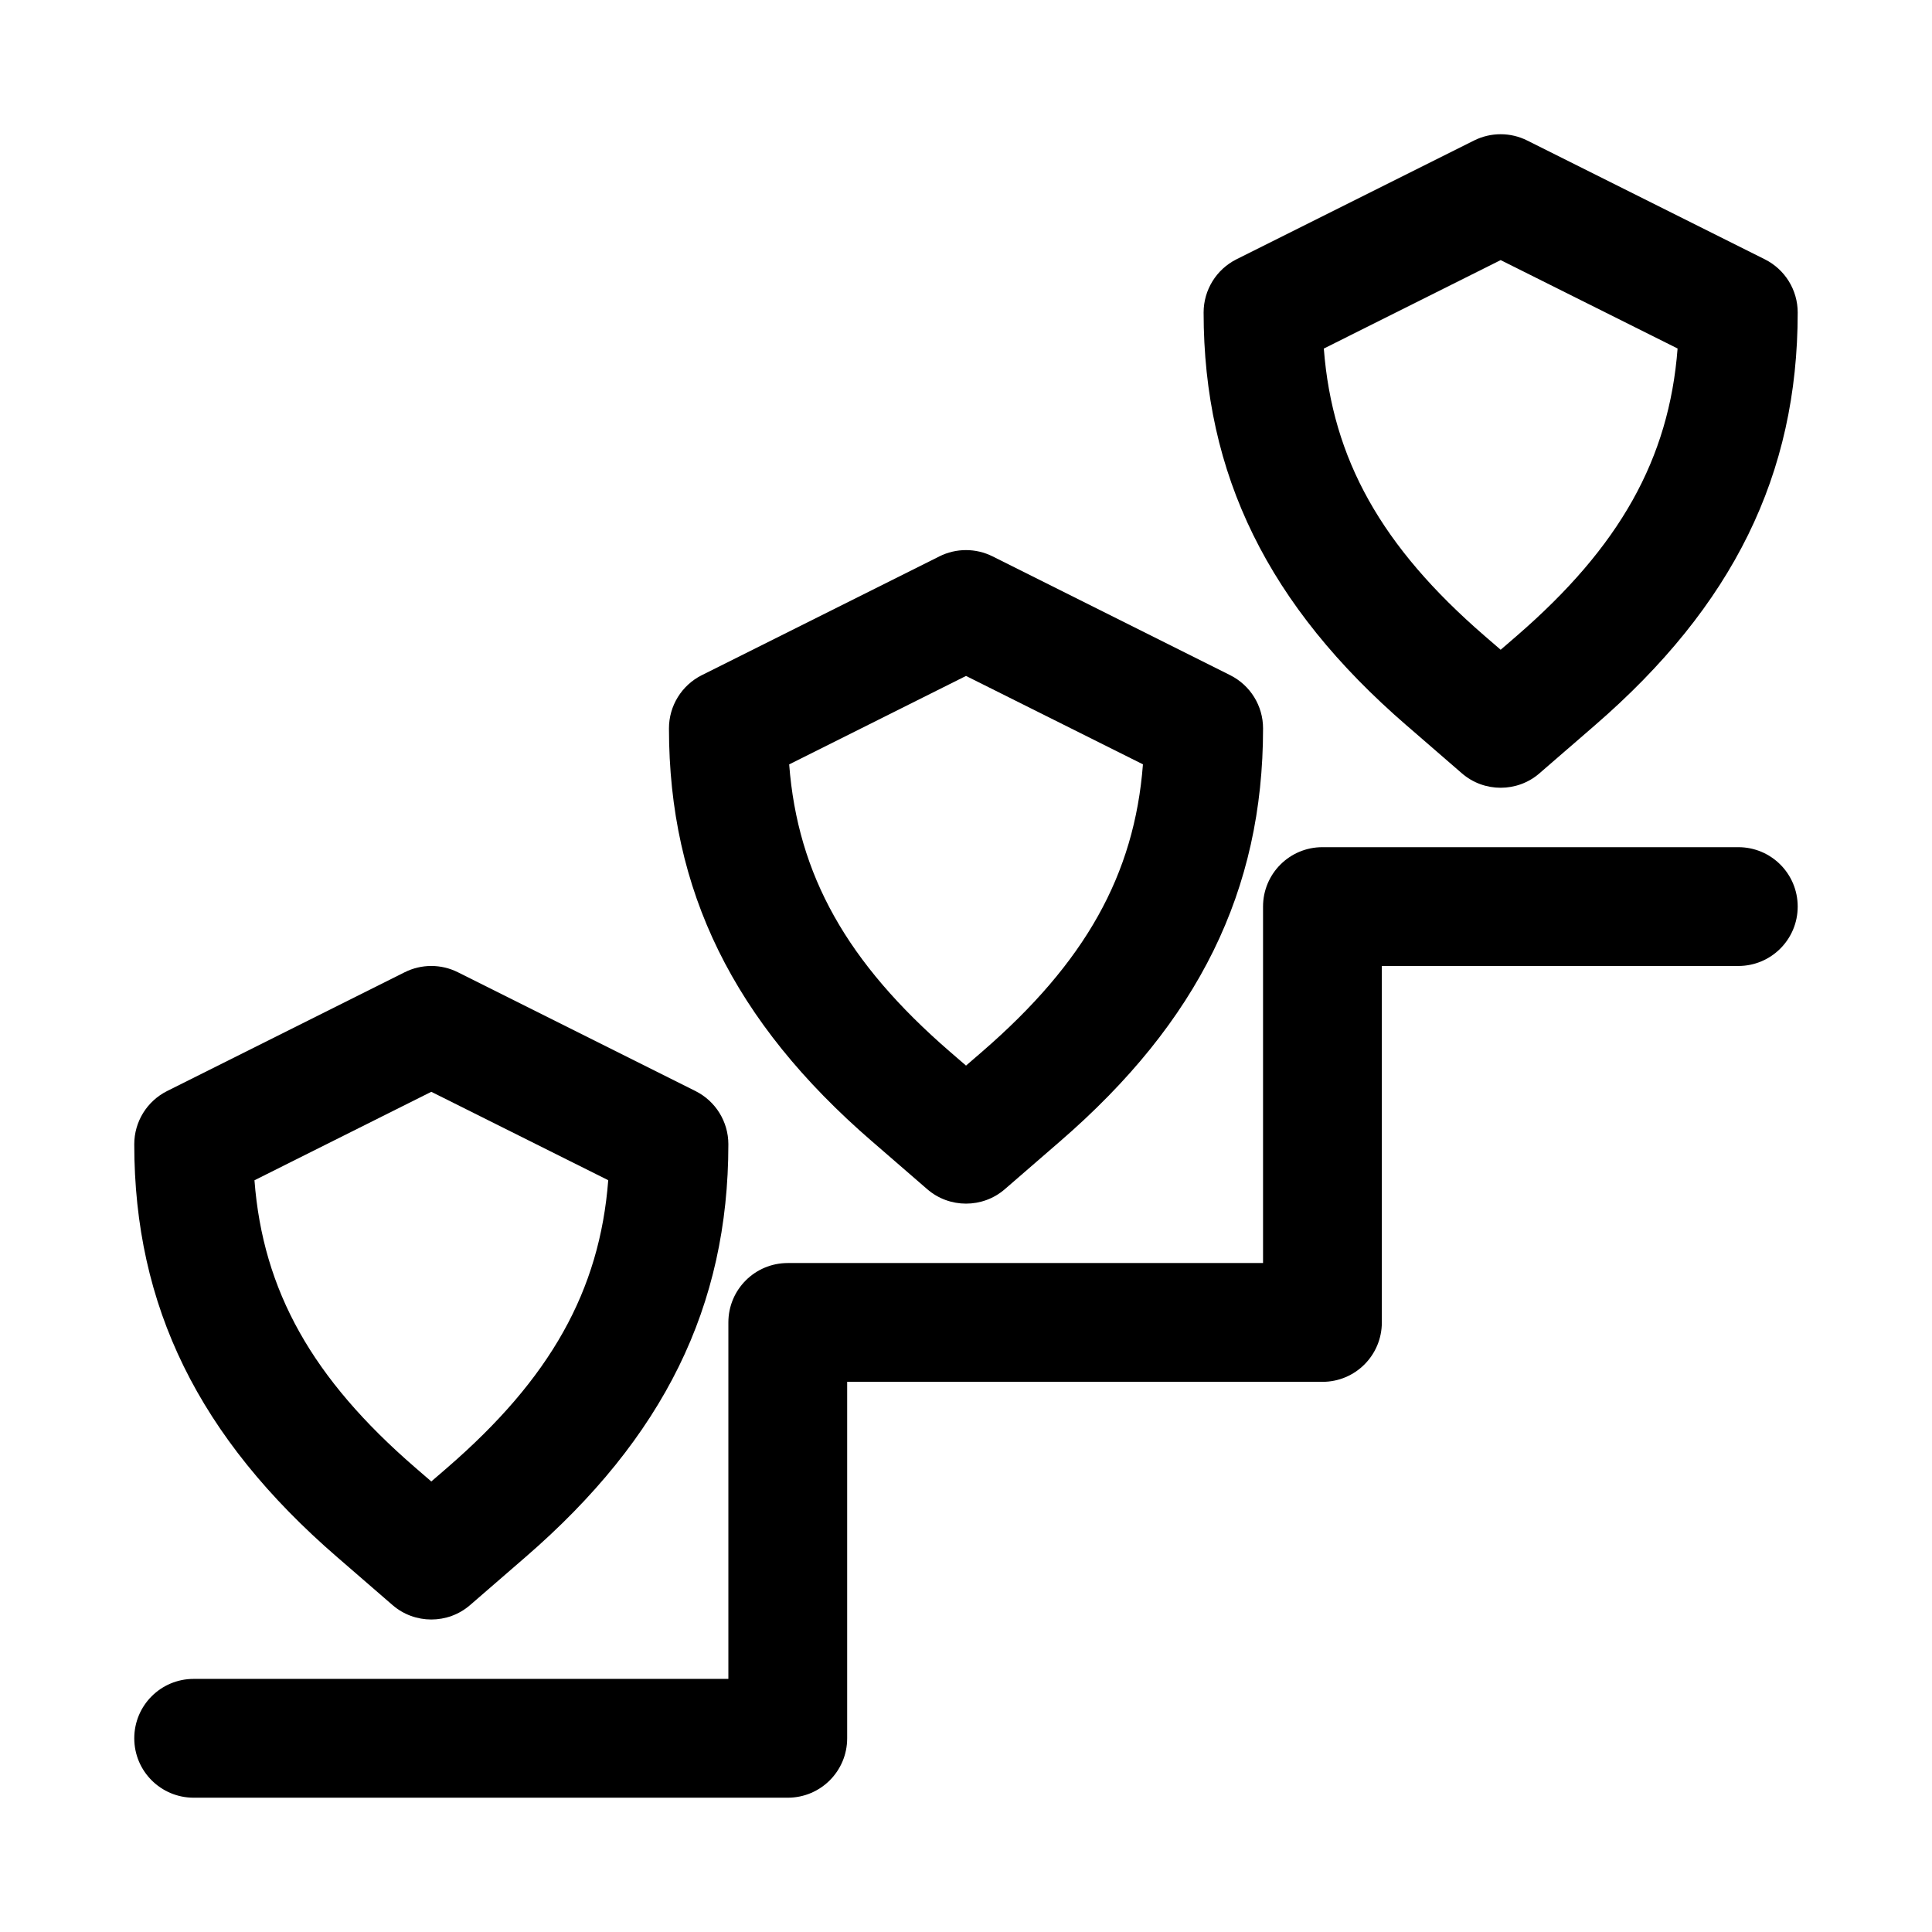
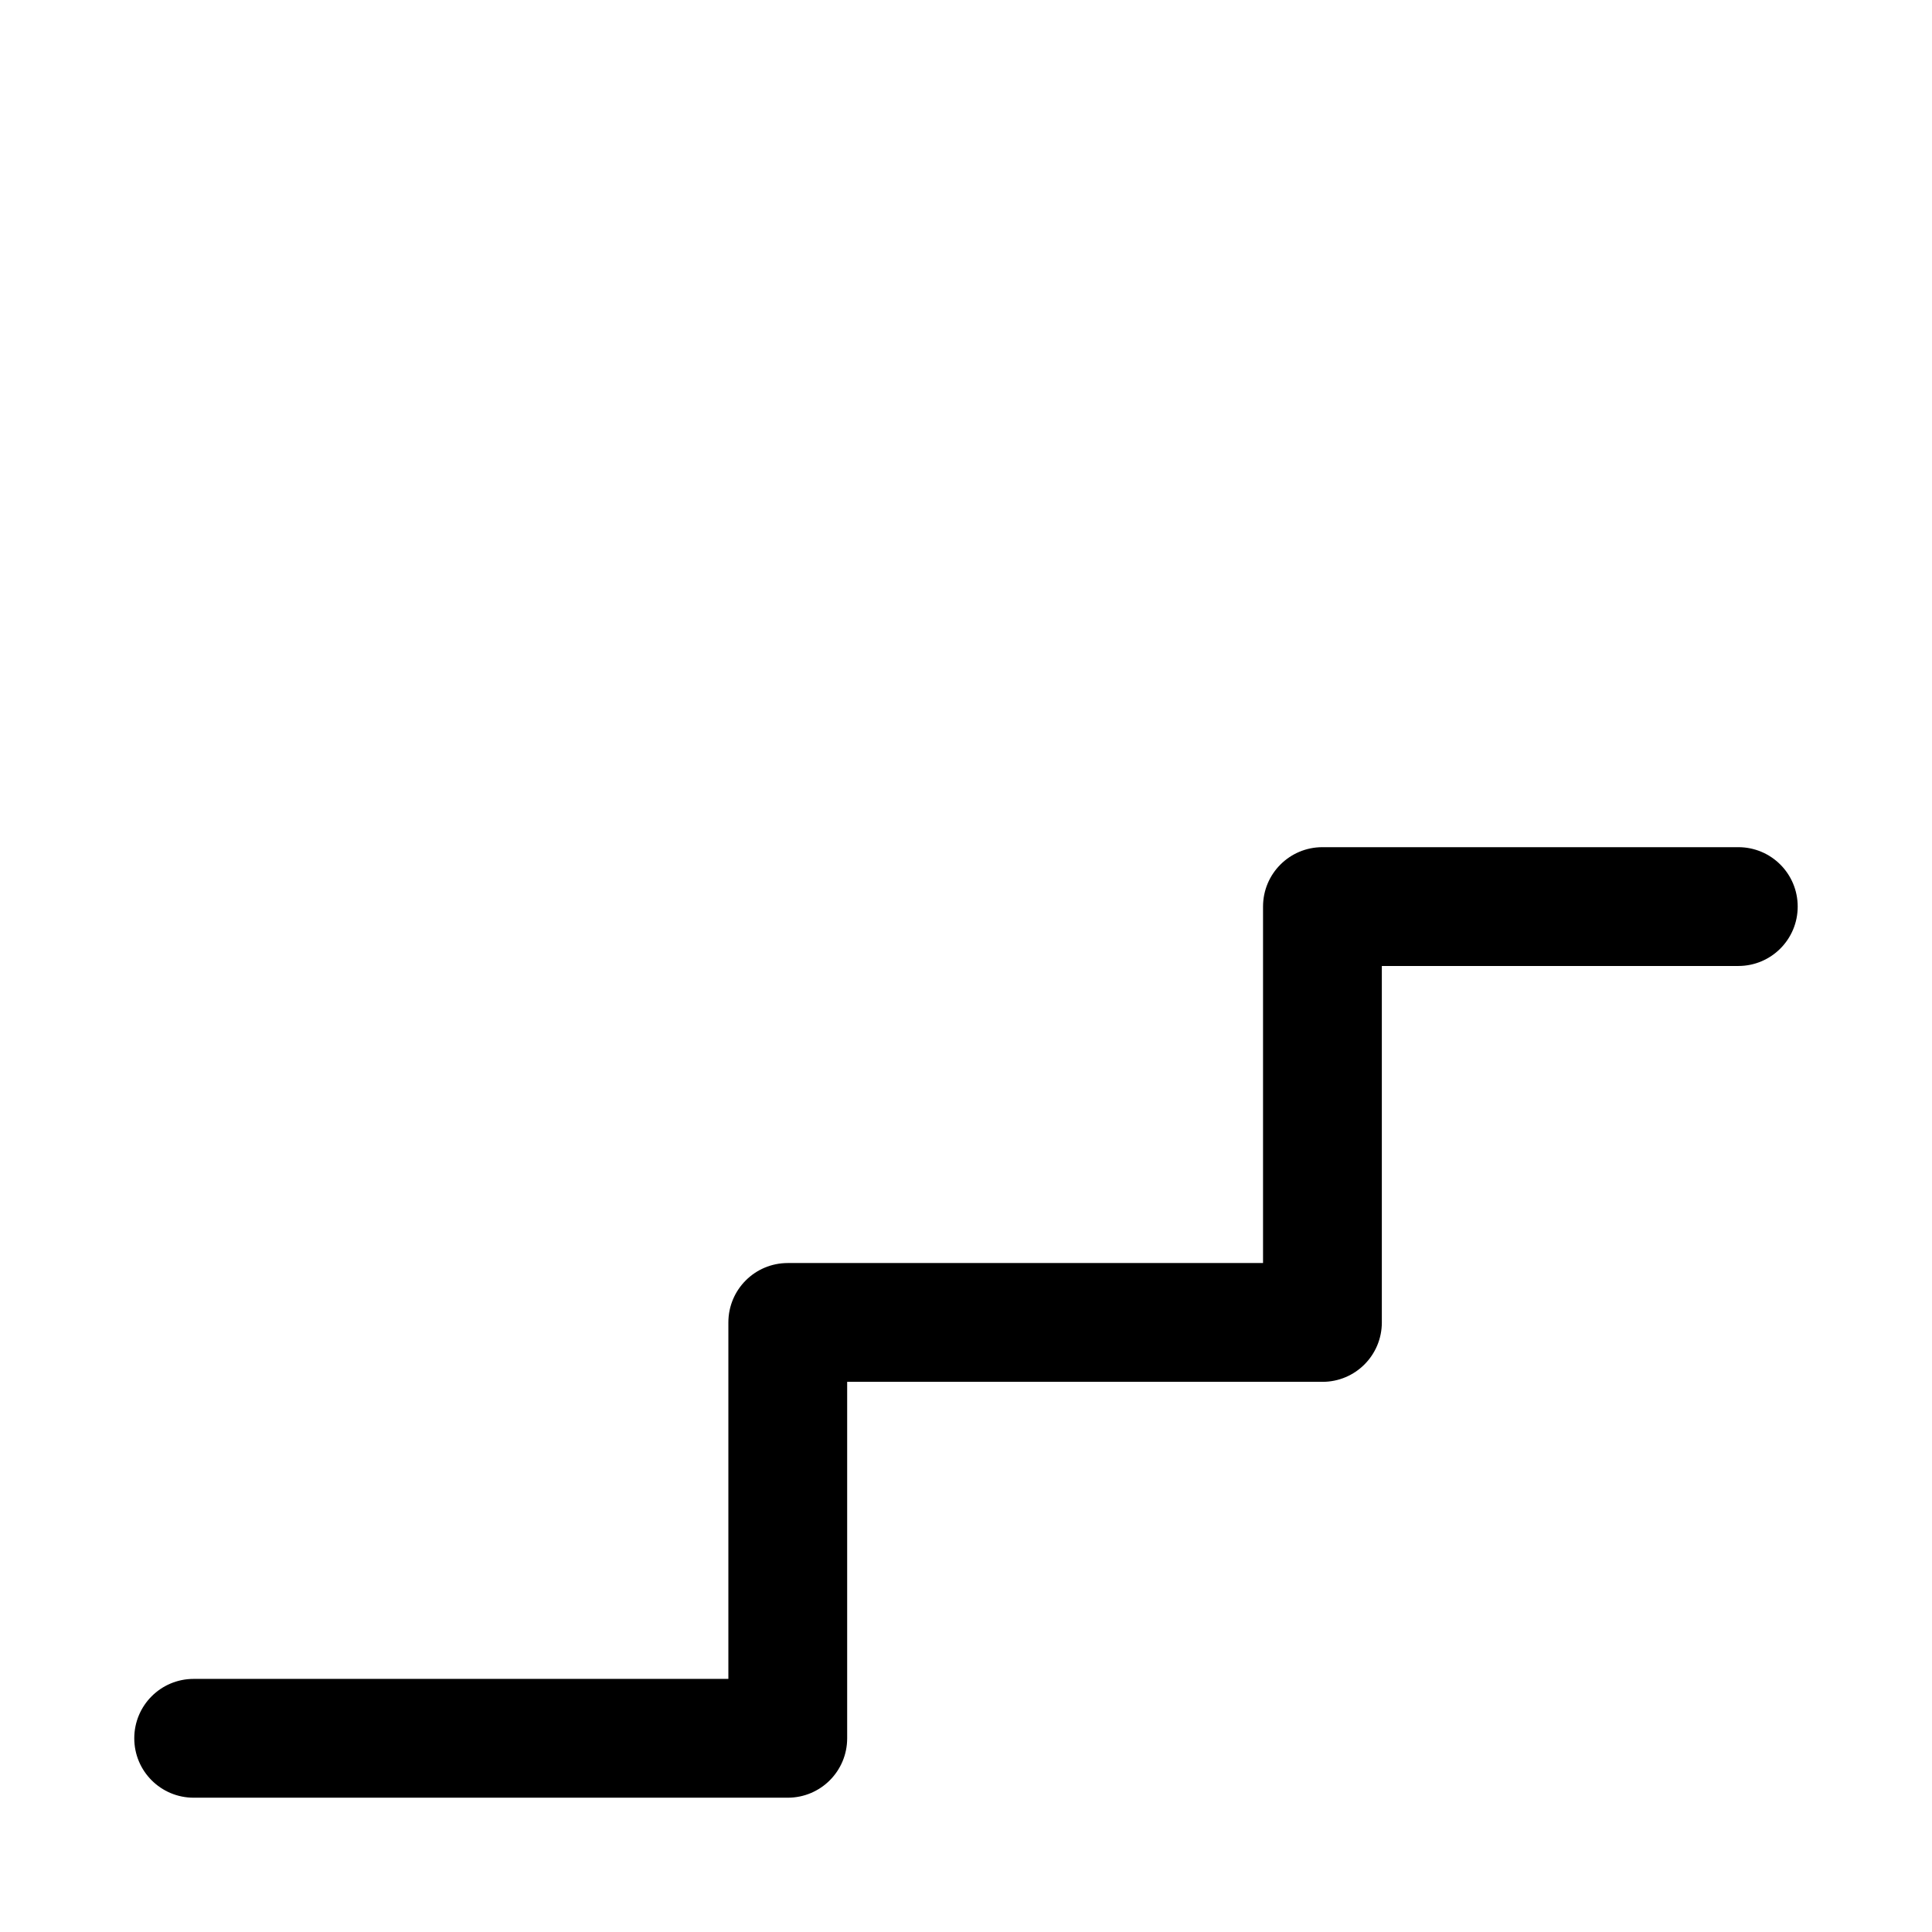
<svg xmlns="http://www.w3.org/2000/svg" fill="#000000" width="800px" height="800px" version="1.1" viewBox="144 144 512 512">
  <g>
-     <path d="m233.41 556.7 14.594 12.641c2.945 2.566 6.629 3.844 10.297 3.844s7.352-1.273 10.297-3.84l14.594-12.641c36.734-31.762 53.832-66.539 53.832-109.47 0-5.969-3.371-11.414-8.707-14.09l-62.977-31.488c-4.426-2.219-9.652-2.219-14.09 0l-62.977 31.488c-5.324 2.676-8.691 8.121-8.691 14.09 0 42.934 17.098 77.711 53.828 109.47zm24.891-123.36 46.887 23.426c-2.266 29.363-15.383 52.57-42.586 76.121l-4.301 3.719-4.281-3.699c-27.223-23.555-40.336-46.762-42.586-76.121z" />
-     <path d="m375.11 446.49 14.594 12.641c2.945 2.566 6.633 3.844 10.301 3.844s7.352-1.273 10.297-3.84l14.594-12.641c36.73-31.762 53.828-66.539 53.828-109.47 0-5.969-3.371-11.414-8.707-14.09l-62.977-31.488c-4.426-2.219-9.652-2.219-14.09 0l-62.977 31.488c-5.32 2.676-8.691 8.121-8.691 14.09 0 42.934 17.098 77.711 53.828 109.47zm24.895-123.36 46.887 23.426c-2.266 29.363-15.383 52.57-42.586 76.121l-4.301 3.719-4.281-3.699c-27.223-23.555-40.336-46.762-42.586-76.121z" />
-     <path d="m516.8 336.28 14.594 12.641c2.945 2.57 6.629 3.844 10.297 3.844 3.668 0 7.352-1.273 10.297-3.84l14.594-12.641c36.73-31.758 53.828-66.539 53.828-109.47 0-5.969-3.371-11.414-8.707-14.09l-62.977-31.488c-4.426-2.219-9.652-2.219-14.09 0l-62.977 31.488c-5.32 2.676-8.688 8.125-8.688 14.09 0 42.934 17.098 77.715 53.828 109.47zm24.891-123.35 46.887 23.426c-2.266 29.363-15.383 52.57-42.586 76.121l-4.301 3.715-4.281-3.699c-27.223-23.555-40.336-46.762-42.586-76.121z" />
    <path d="m604.67 368.51h-110.21c-8.707 0-15.742 7.039-15.742 15.742v94.465h-125.95c-8.707 0-15.742 7.039-15.742 15.742v94.465h-141.7c-8.707 0-15.742 7.039-15.742 15.742 0 8.707 7.039 15.742 15.742 15.742h157.44c8.707 0 15.742-7.039 15.742-15.742v-94.465h125.95c8.707 0 15.742-7.039 15.742-15.742v-94.465h94.465c8.707 0 15.742-7.039 15.742-15.742 0.004-8.707-7.031-15.742-15.738-15.742z" />
  </g>
</svg>